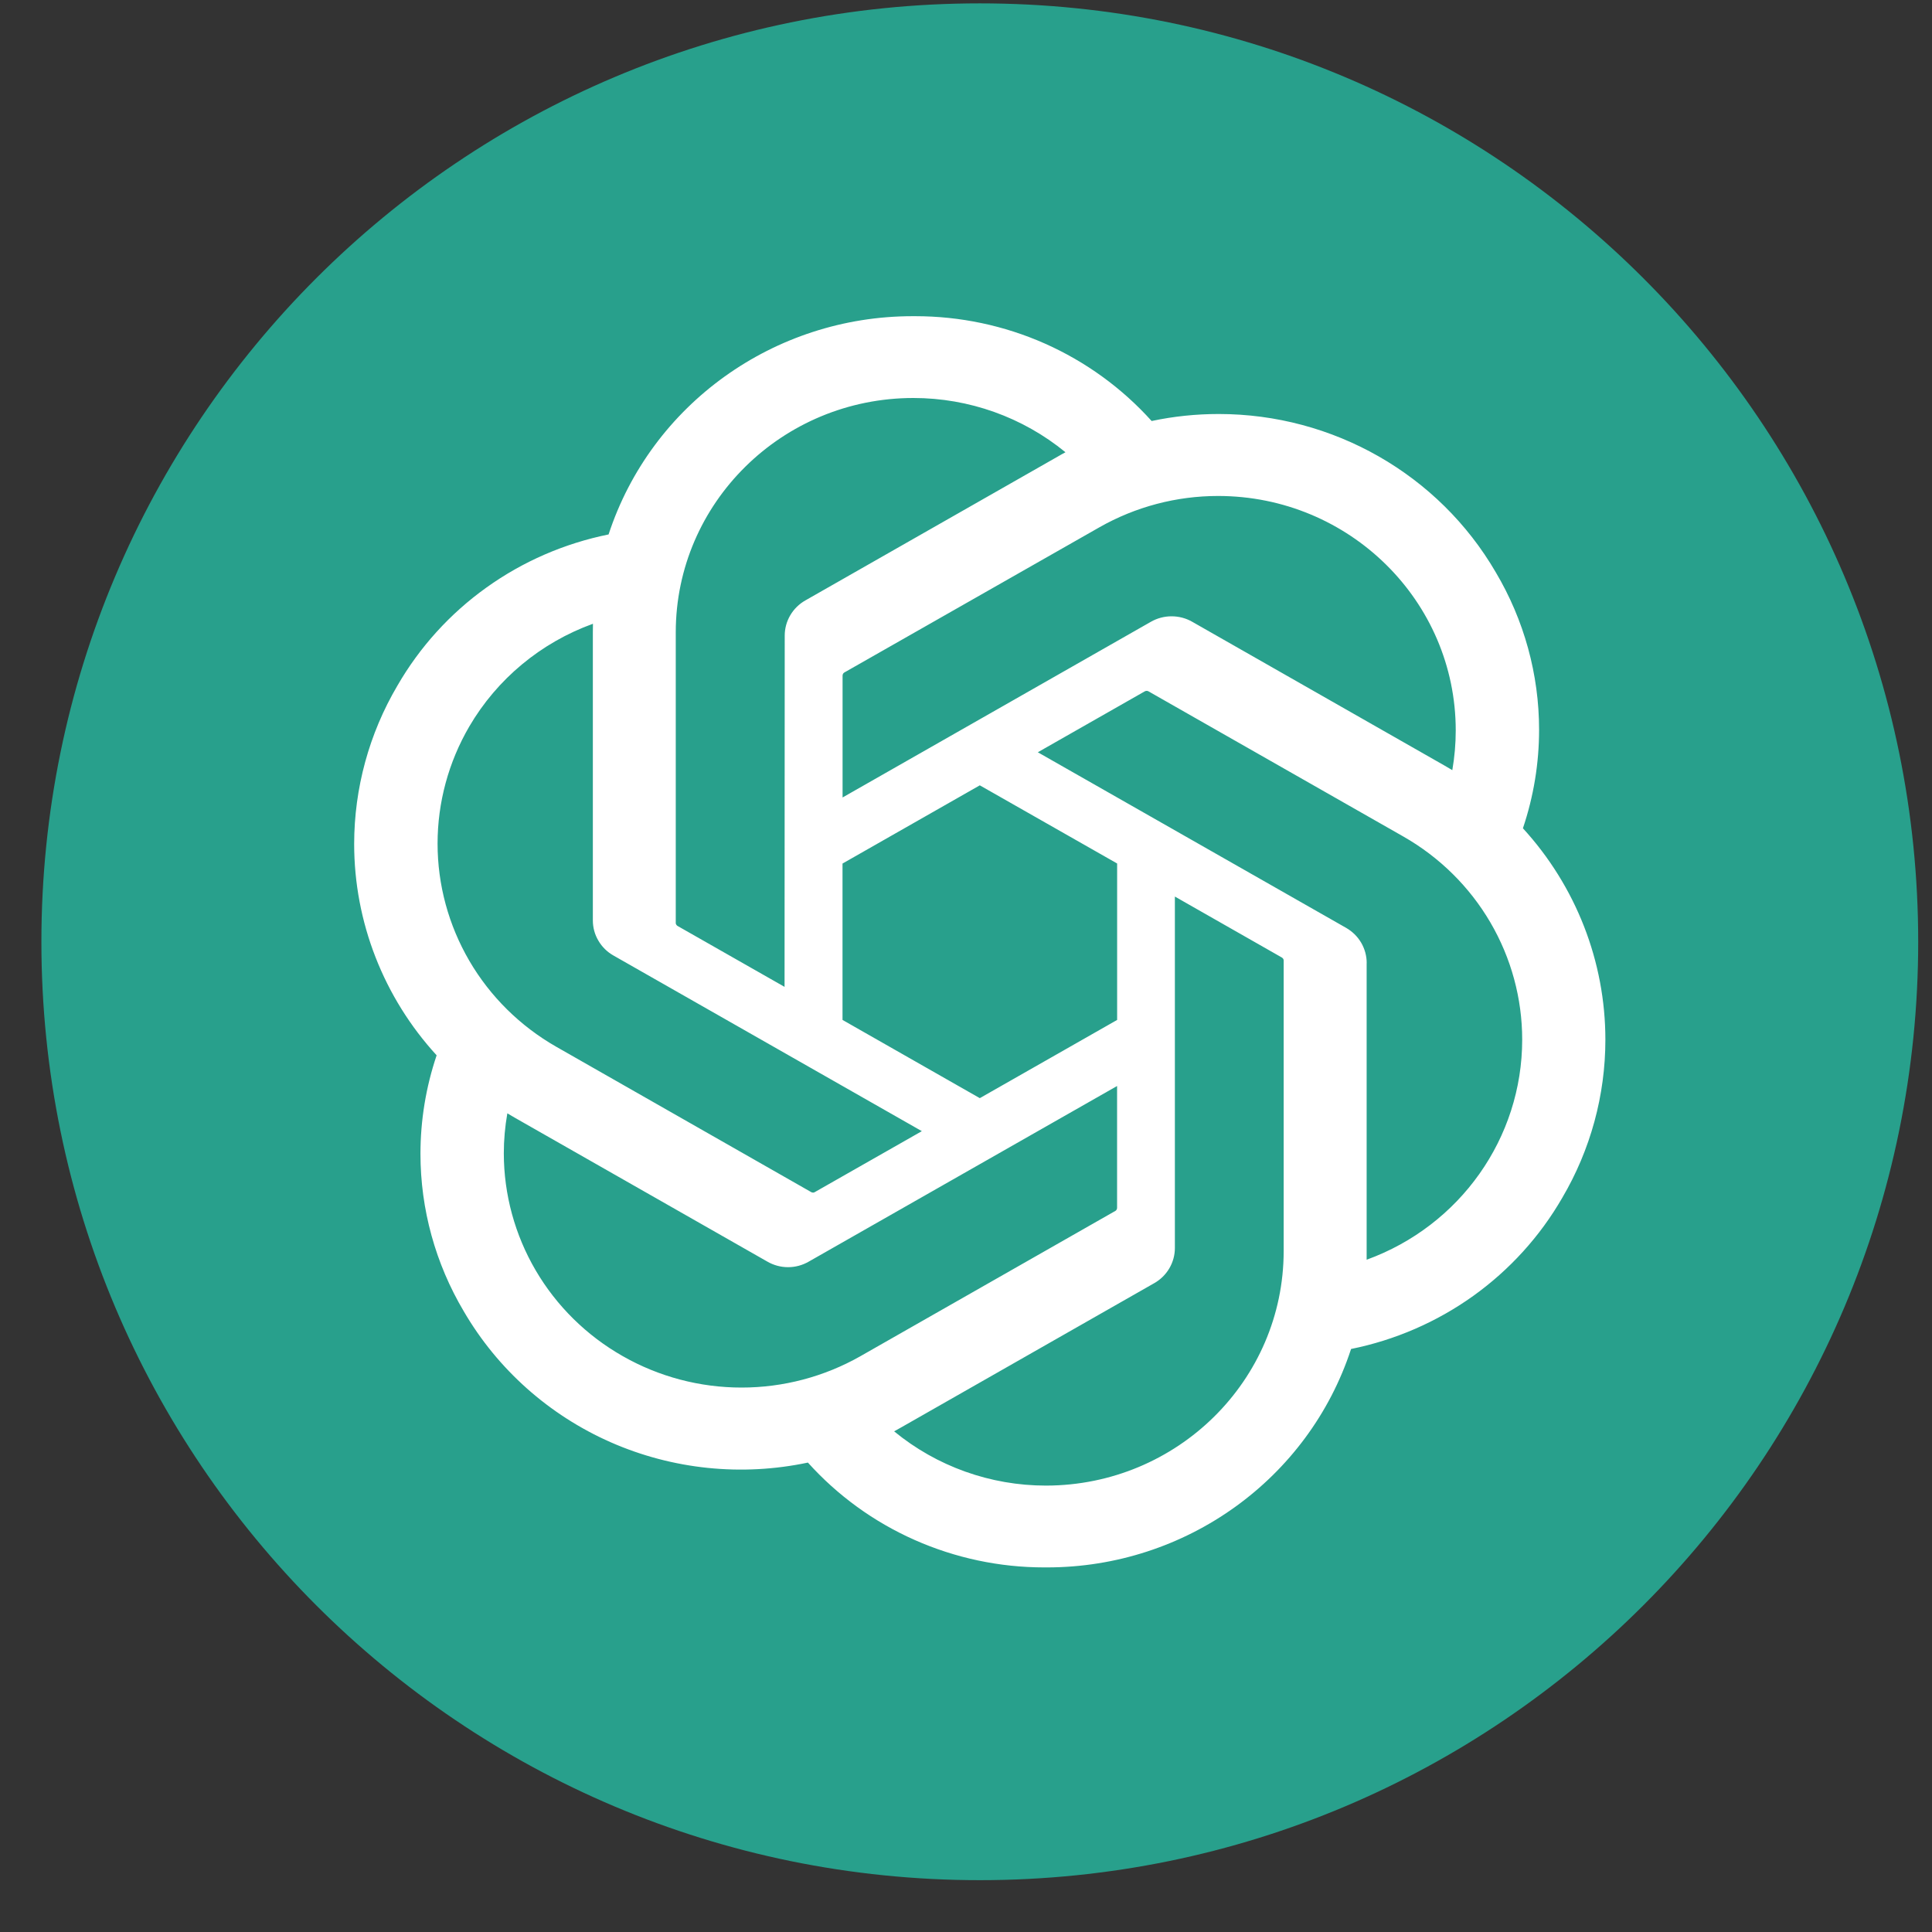
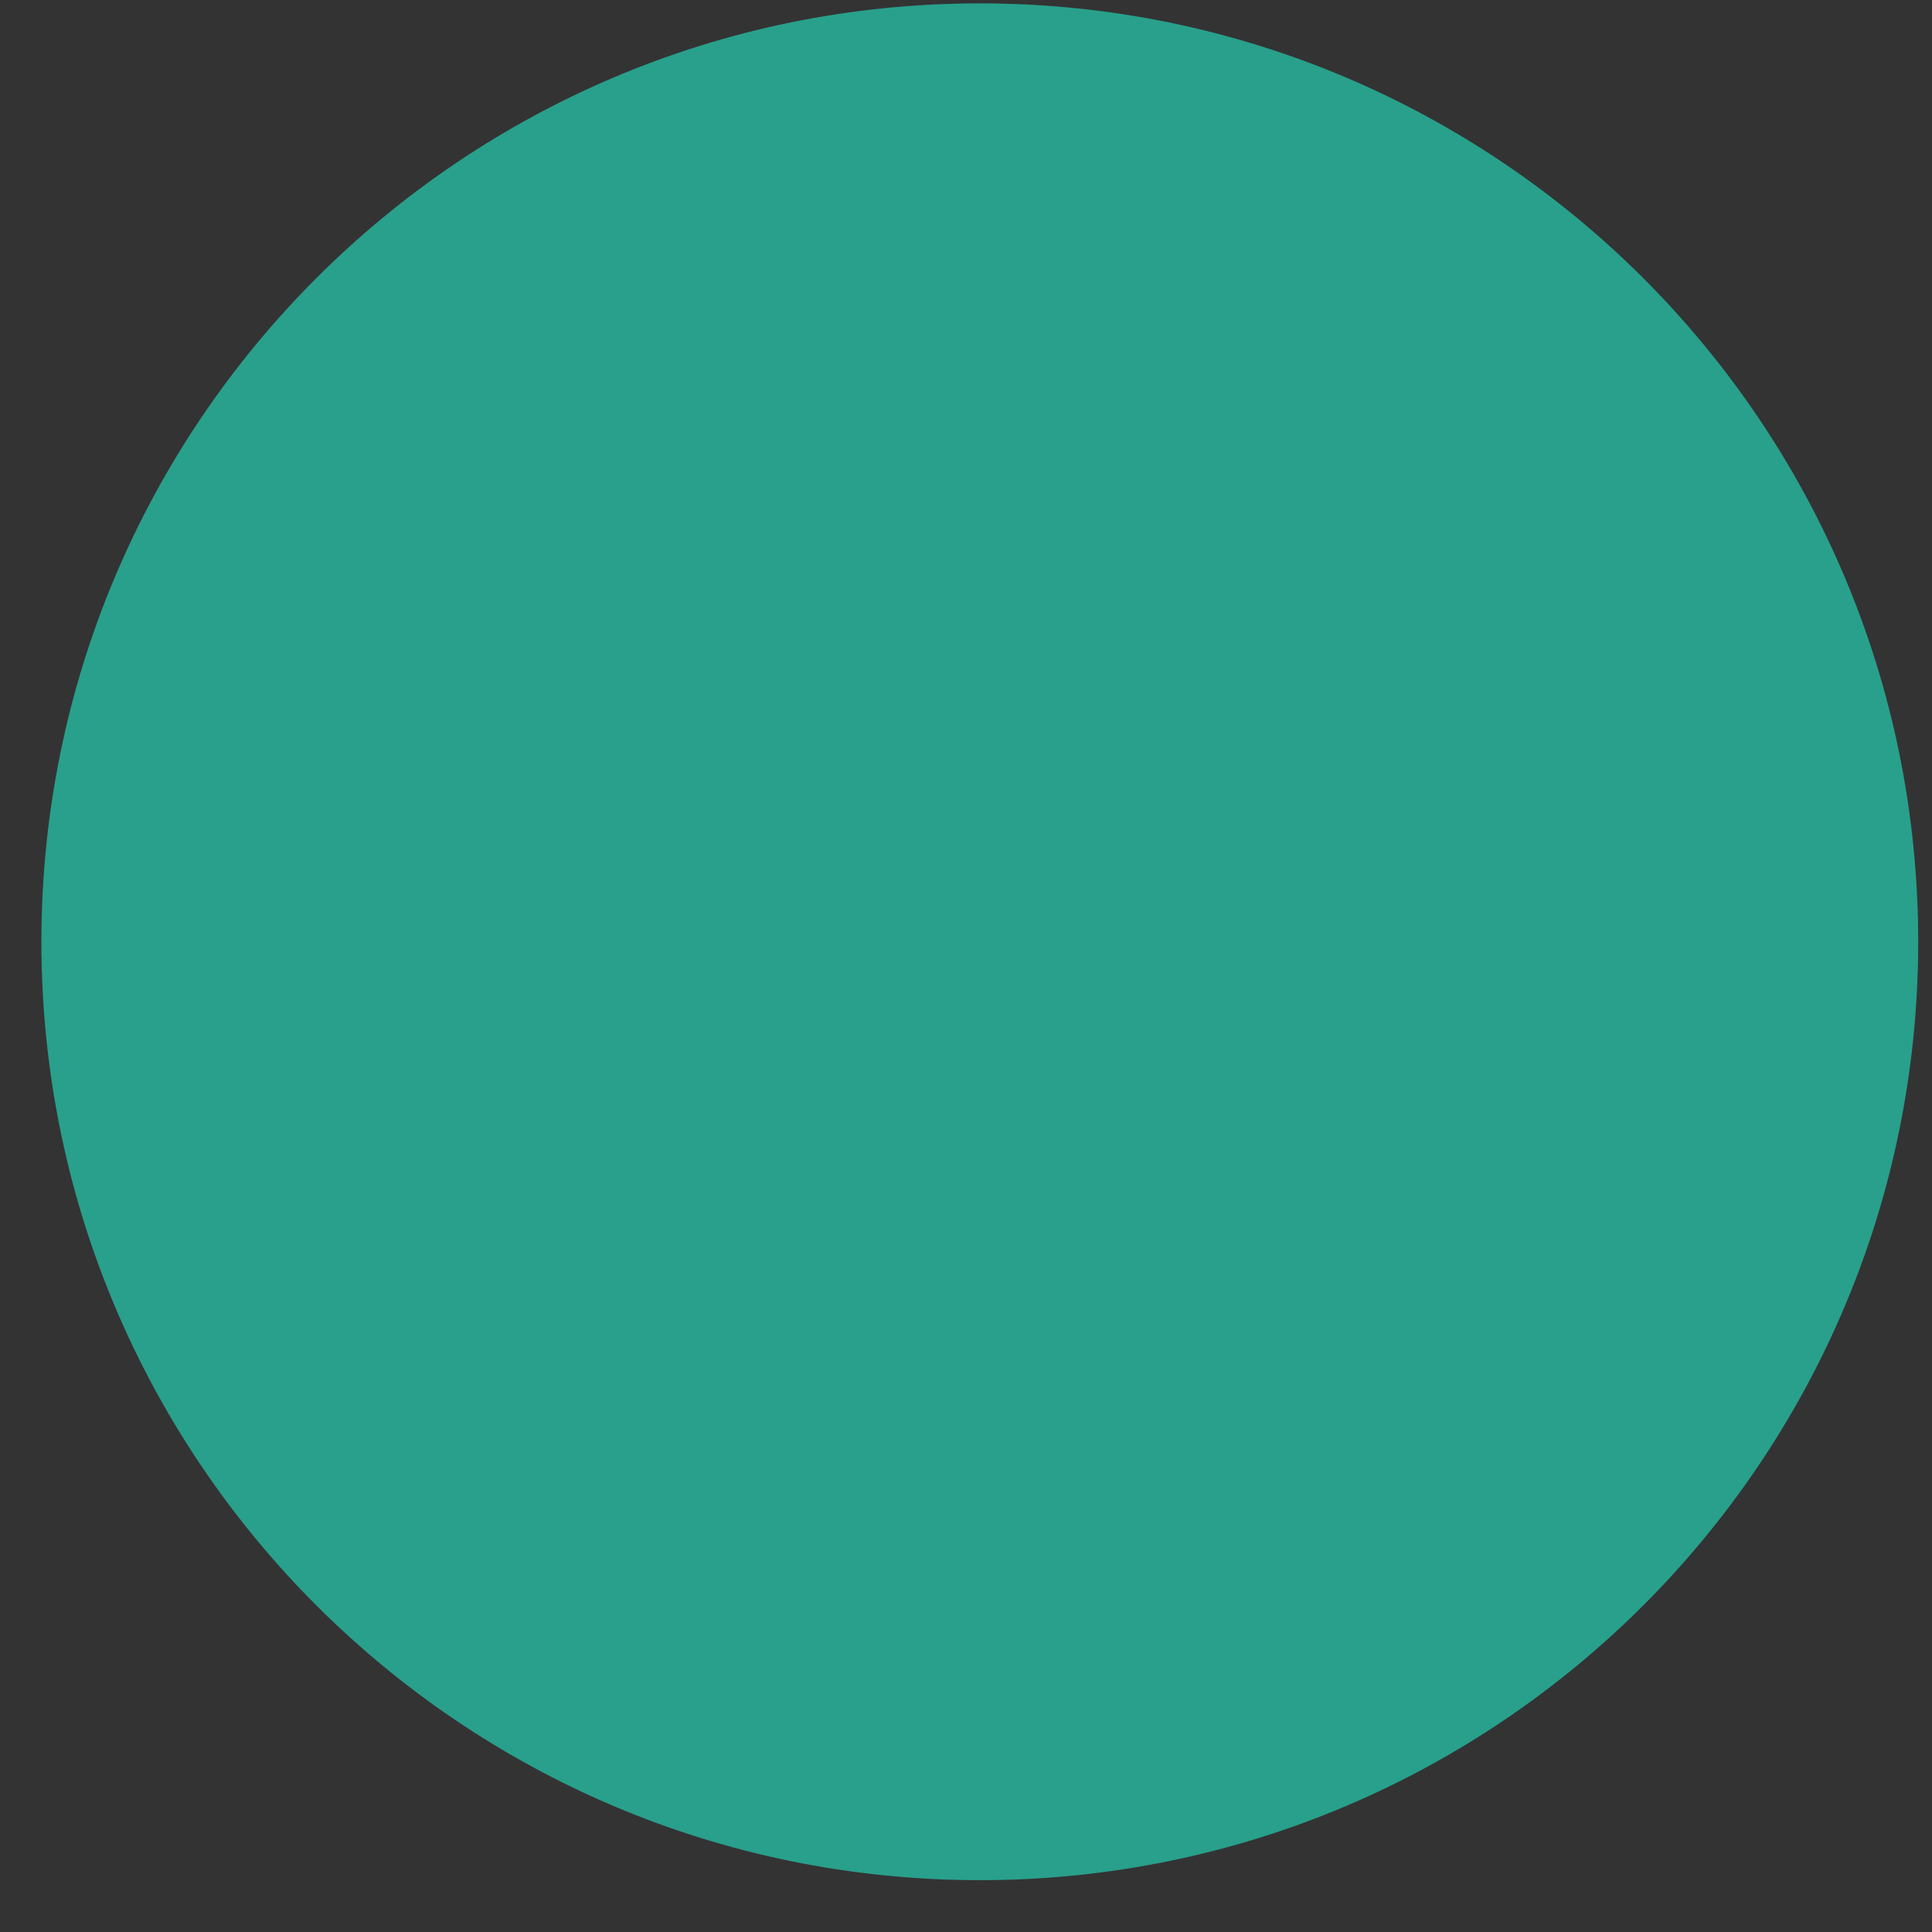
<svg xmlns="http://www.w3.org/2000/svg" width="35" height="35" viewBox="0 0 35 35" fill="none">
  <rect x="0" y="0" width="35" height="35" fill="#333333" stroke="none" />
  <path d="M34.75 17.061C34.75 7.672 27.139 0.061 17.75 0.061C8.361 0.061 0.75 7.672 0.75 17.061C0.75 26.45 8.361 34.061 17.75 34.061C27.139 34.061 34.75 26.45 34.75 17.061Z" fill="#28A08C" />
-   <path d="M27.589 15.005C27.783 14.43 27.882 13.827 27.882 13.221C27.882 12.218 27.611 11.233 27.097 10.367C26.065 8.594 24.15 7.5 22.078 7.5C21.669 7.5 21.262 7.542 20.863 7.627C20.326 7.03 19.667 6.552 18.929 6.224C18.191 5.897 17.392 5.728 16.582 5.728H16.546L16.533 5.728C14.023 5.728 11.797 7.326 11.025 9.682C10.226 9.844 9.472 10.171 8.812 10.644C8.152 11.116 7.602 11.723 7.199 12.422C6.686 13.293 6.417 14.281 6.416 15.288C6.416 16.703 6.949 18.068 7.91 19.118C7.716 19.693 7.617 20.296 7.617 20.902C7.617 21.905 7.888 22.89 8.402 23.756C9.013 24.805 9.946 25.636 11.066 26.129C12.186 26.621 13.436 26.75 14.636 26.496C15.173 27.093 15.832 27.571 16.57 27.898C17.308 28.225 18.107 28.395 18.916 28.395H18.953L18.967 28.395C21.479 28.395 23.704 26.796 24.476 24.438C25.274 24.277 26.029 23.949 26.689 23.477C27.349 23.004 27.899 22.398 28.302 21.699C28.814 20.829 29.083 19.841 29.083 18.835C29.083 17.42 28.55 16.055 27.589 15.005ZM18.954 26.913H18.948C17.943 26.913 16.97 26.565 16.198 25.93C16.244 25.905 16.289 25.88 16.334 25.854L20.908 23.247C21.022 23.183 21.117 23.09 21.183 22.978C21.249 22.866 21.284 22.739 21.284 22.609V16.242L23.218 17.344C23.228 17.349 23.236 17.356 23.243 17.365C23.25 17.374 23.254 17.385 23.255 17.396V22.665C23.253 25.008 21.328 26.908 18.954 26.913ZM9.705 23.015C9.327 22.37 9.128 21.639 9.127 20.894C9.127 20.651 9.149 20.408 9.191 20.169C9.225 20.189 9.284 20.224 9.327 20.249L13.901 22.855C14.015 22.921 14.144 22.956 14.277 22.956C14.409 22.956 14.538 22.921 14.652 22.855L20.237 19.674V21.877V21.881C20.237 21.891 20.234 21.902 20.23 21.911C20.224 21.921 20.218 21.929 20.209 21.935L15.585 24.57C14.931 24.941 14.189 25.137 13.434 25.137C12.679 25.137 11.936 24.941 11.282 24.568C10.627 24.196 10.083 23.66 9.705 23.015ZM8.501 13.162C9.004 12.301 9.797 11.642 10.742 11.3C10.742 11.339 10.74 11.408 10.74 11.456V16.669L10.74 16.674C10.74 16.803 10.774 16.93 10.841 17.042C10.906 17.154 11.001 17.247 11.115 17.311L16.7 20.492L14.766 21.593C14.757 21.6 14.746 21.604 14.735 21.605C14.723 21.605 14.712 21.604 14.701 21.599L10.077 18.963C9.423 18.589 8.88 18.053 8.503 17.407C8.126 16.761 7.927 16.029 7.927 15.283C7.927 14.539 8.125 13.807 8.501 13.162ZM24.386 16.809L18.801 13.628L20.734 12.527C20.744 12.521 20.755 12.517 20.766 12.516C20.778 12.515 20.789 12.517 20.8 12.521L25.424 15.155C26.078 15.528 26.622 16.065 26.999 16.71C27.377 17.356 27.576 18.089 27.576 18.834C27.576 20.614 26.451 22.206 24.758 22.821V17.451L24.759 17.445C24.759 17.316 24.724 17.19 24.659 17.078C24.593 16.966 24.499 16.874 24.386 16.809ZM26.31 13.952C26.265 13.925 26.219 13.898 26.174 13.872L21.6 11.265C21.486 11.199 21.356 11.165 21.224 11.165C21.092 11.165 20.963 11.199 20.848 11.265L15.264 14.447V12.244L15.264 12.24C15.264 12.218 15.274 12.198 15.292 12.185L19.916 9.553C20.57 9.181 21.311 8.985 22.066 8.985C24.444 8.985 26.372 10.888 26.372 13.233C26.372 13.474 26.351 13.715 26.31 13.952ZM14.213 17.878L12.279 16.777C12.269 16.772 12.26 16.765 12.254 16.755C12.247 16.746 12.243 16.736 12.242 16.725V11.455C12.243 9.111 14.171 7.21 16.547 7.21C17.553 7.21 18.528 7.558 19.302 8.193C19.267 8.212 19.206 8.245 19.166 8.269L14.592 10.876C14.478 10.94 14.383 11.033 14.317 11.145C14.251 11.257 14.216 11.384 14.216 11.514V11.518L14.213 17.878ZM15.263 15.644L17.75 14.227L20.238 15.643V18.477L17.75 19.894L15.263 18.477V15.644Z" fill="white" />
</svg>